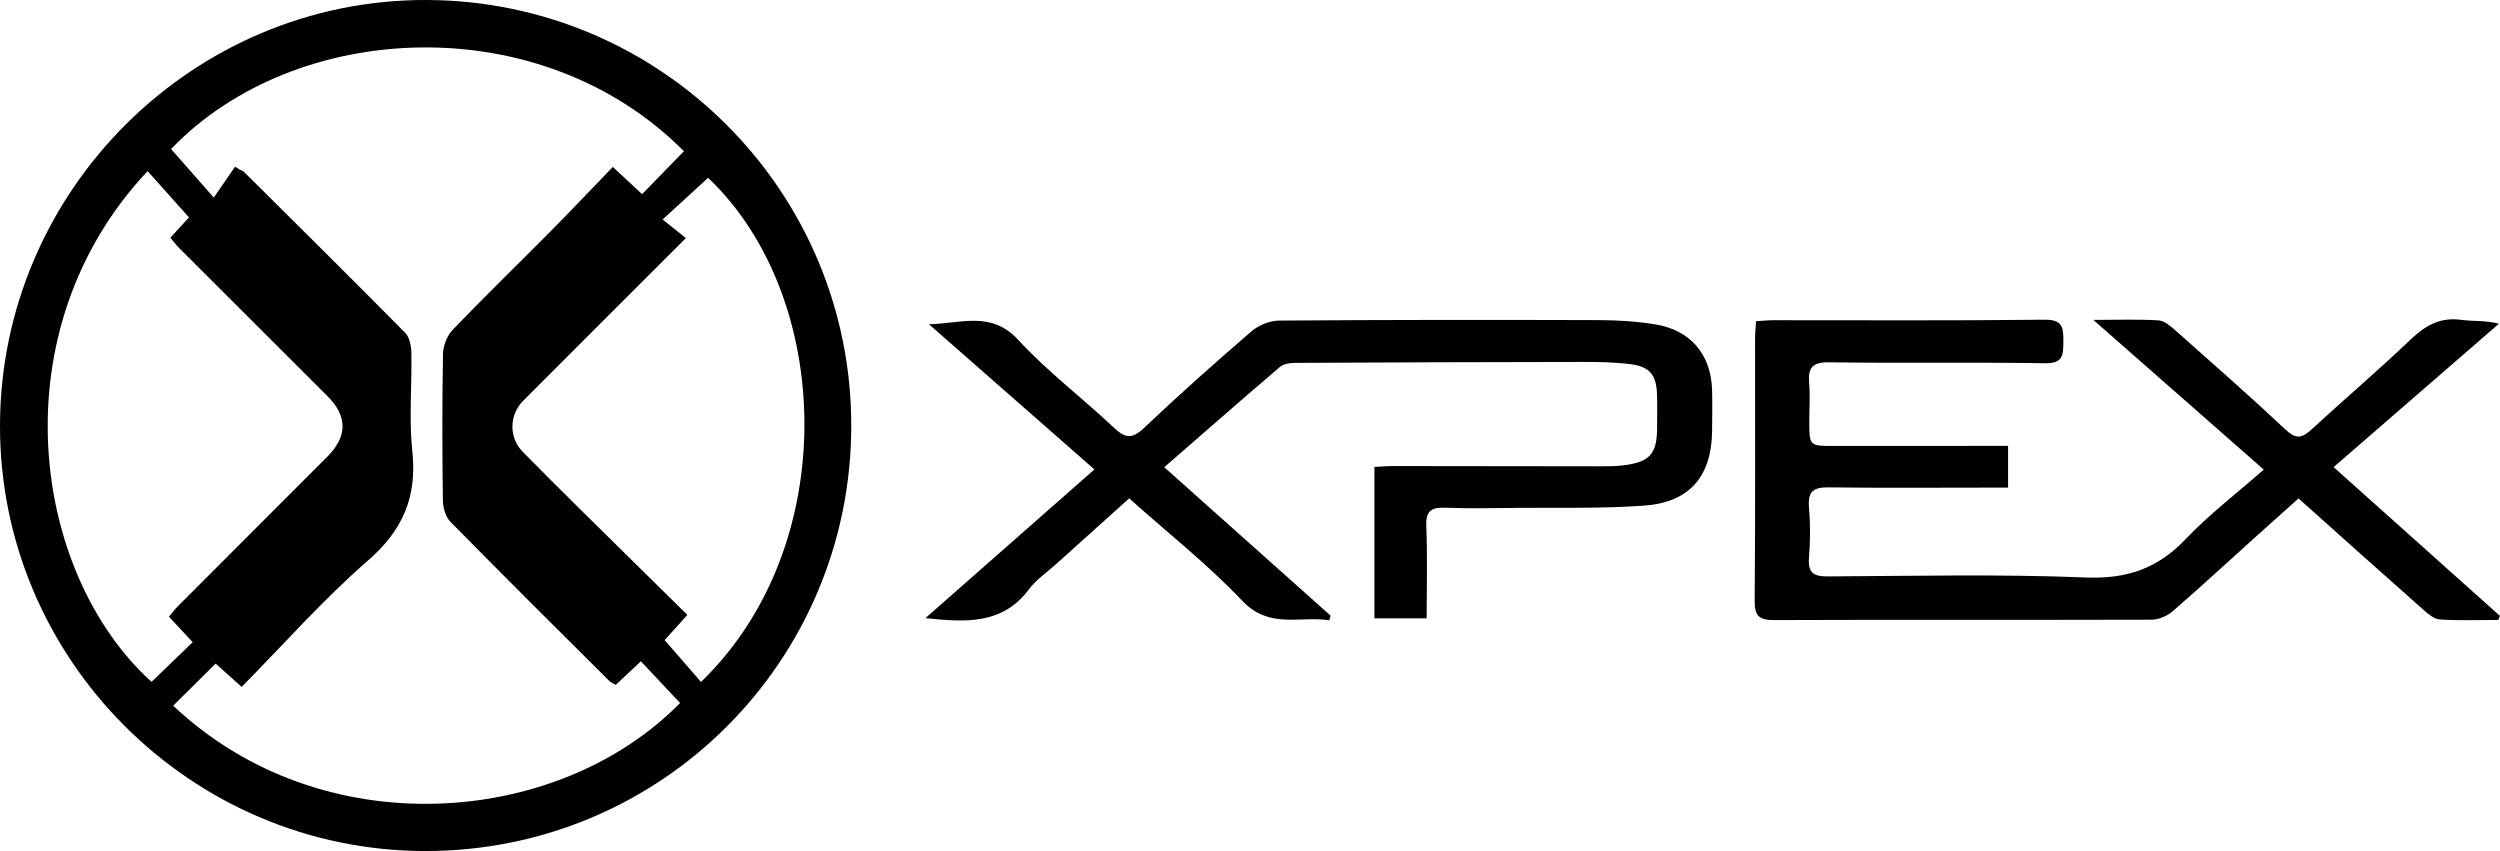
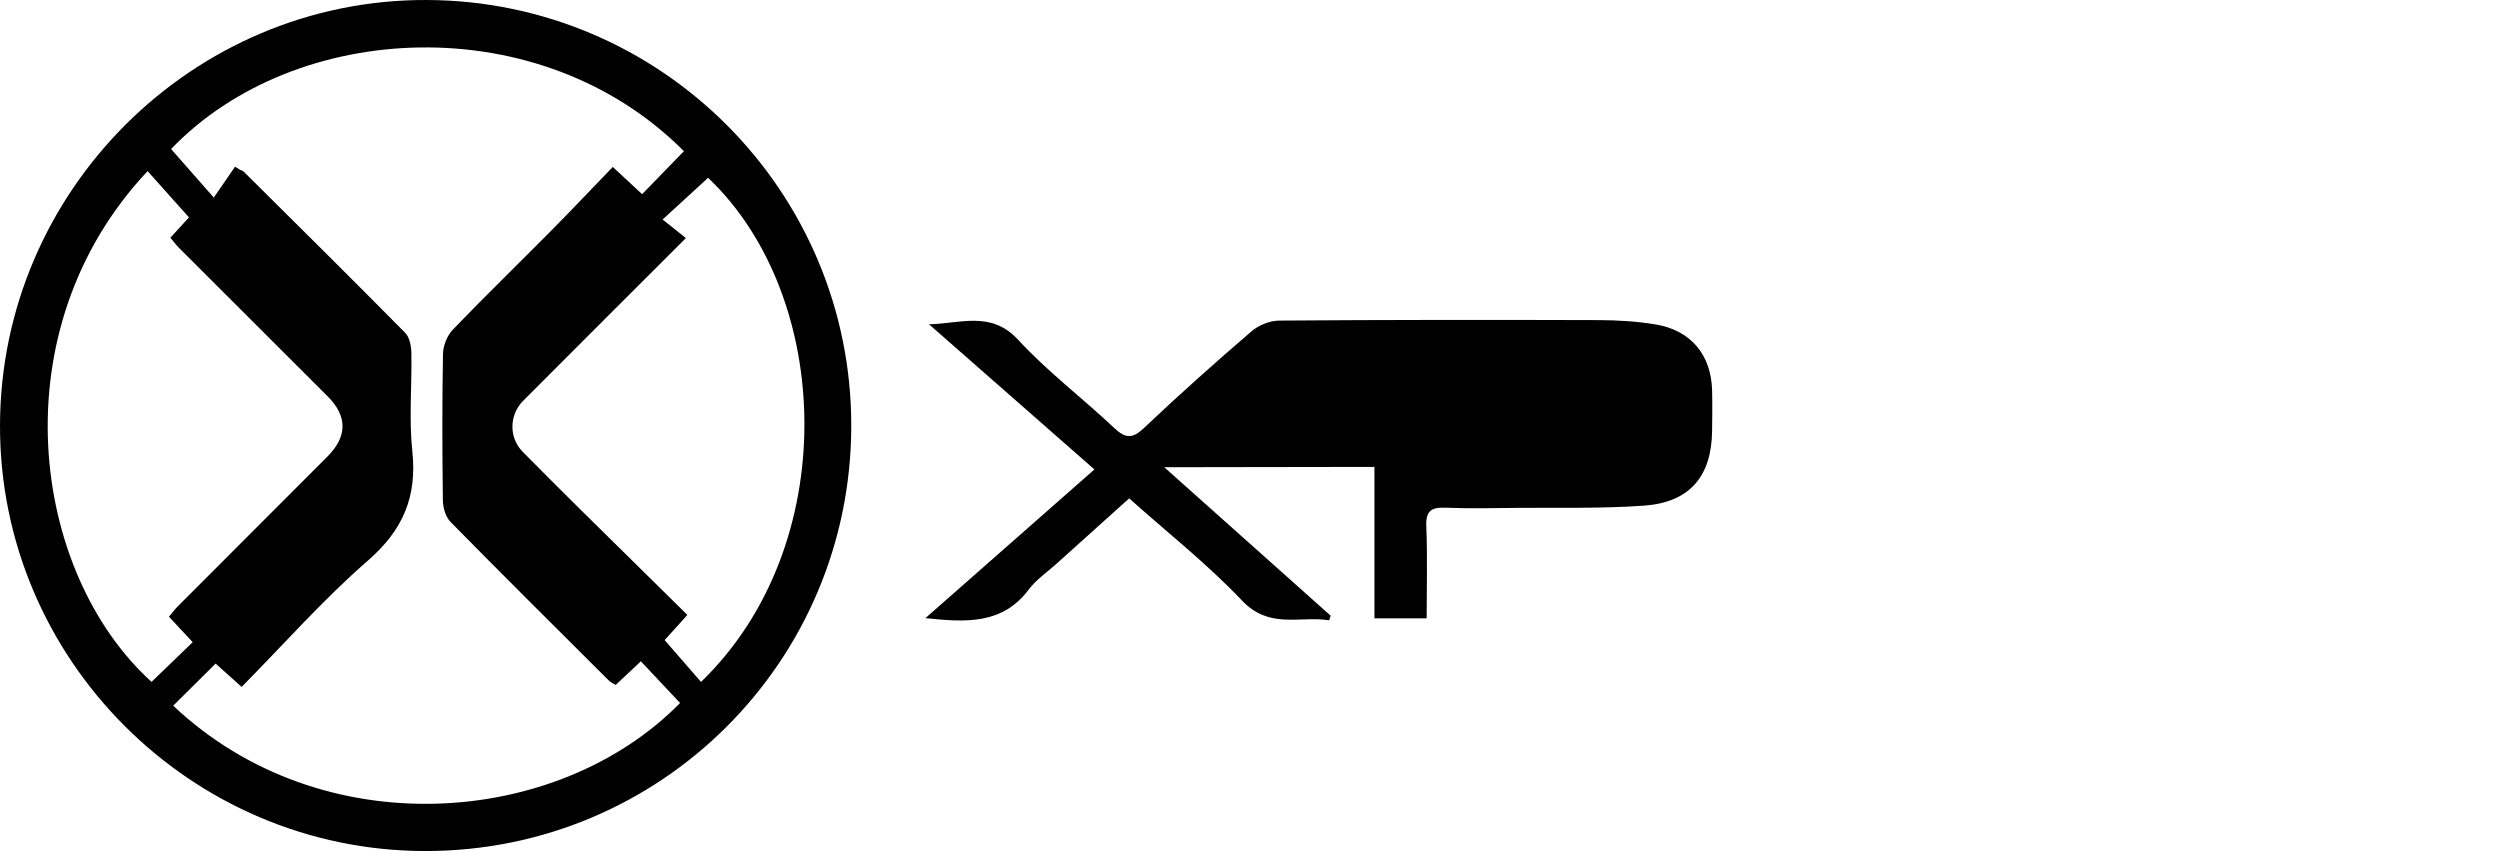
<svg xmlns="http://www.w3.org/2000/svg" xmlns:ns1="http://sodipodi.sourceforge.net/DTD/sodipodi-0.dtd" xmlns:ns2="http://www.inkscape.org/namespaces/inkscape" id="svg1113" width="320" height="108.932" viewBox="0 0 320 108.932" ns1:docname="xpex-black.svg" ns2:version="1.2 (1:1.2+202206011327+fc4e4096c5)">
  <defs id="defs1117" />
  <g id="g2017">
    <g id="g2011">
      <path d="M 89.731,87.286 C 107.762,69.894 106.689,37.984 90.636,22.76 c -1.833,1.68 -3.652,3.348 -5.823,5.337 0.962,0.765 1.93,1.537 2.983,2.375 -7.068,7.064 -13.956,13.932 -20.824,20.821 -1.817,1.822 -1.84,4.736 -0.083,6.518 2.391,2.425 4.801,4.832 7.222,7.227 4.597,4.546 9.209,9.077 13.871,13.671 -1.227,1.36 -2.203,2.442 -2.908,3.223 1.689,1.941 3.174,3.65 4.656,5.354 M 18.893,21.902 c -19.164,20.368 -14.944,51.398 0.506,65.378 1.74,-1.679 3.477,-3.356 5.266,-5.082 -1.053,-1.129 -2.011,-2.157 -3.039,-3.259 0.429,-0.508 0.747,-0.945 1.124,-1.323 6.374,-6.388 12.754,-12.772 19.137,-19.151 2.584,-2.583 2.621,-5.165 0.048,-7.74 C 35.609,44.397 29.269,38.085 22.942,31.758 c -0.417,-0.417 -0.768,-0.901 -1.132,-1.333 0.976,-1.066 1.807,-1.973 2.379,-2.598 -1.853,-2.073 -3.524,-3.943 -5.296,-5.925 M 30.086,21.338 c 0.223,0.136 0.446,0.272 0.669,0.409 0.142,0.066 0.317,0.1 0.422,0.203 6.911,6.866 13.838,13.715 20.683,20.646 0.565,0.572 0.78,1.695 0.796,2.569 0.08,4.197 -0.324,8.436 0.12,12.587 0.623,5.839 -1.196,10.1 -5.685,14.004 -5.709,4.966 -10.755,10.694 -16.159,16.168 -1.354,-1.214 -2.444,-2.19 -3.331,-2.986 -1.907,1.891 -3.672,3.643 -5.433,5.39 19.044,17.985 49.265,15.577 64.881,-0.345 -1.649,-1.753 -3.297,-3.506 -5.018,-5.337 -1.131,1.062 -2.157,2.023 -3.223,3.025 -0.335,-0.207 -0.636,-0.324 -0.846,-0.533 -6.786,-6.762 -13.587,-13.509 -20.302,-20.341 -0.623,-0.634 -0.958,-1.813 -0.971,-2.745 -0.083,-6.258 -0.101,-12.518 0.015,-18.775 0.02,-1.05 0.537,-2.332 1.263,-3.087 4.113,-4.28 8.377,-8.415 12.555,-12.634 2.654,-2.681 5.247,-5.423 7.917,-8.189 1.498,1.393 2.636,2.45 3.751,3.487 1.878,-1.93 3.614,-3.716 5.351,-5.501 C 69.183,0.898 37.798,2.49 21.899,19.076 c 1.703,1.936 3.398,3.863 5.466,6.214 1.008,-1.464 1.864,-2.708 2.721,-3.951 m 78.876,33.257 C 108.89,84.708 84.544,108.962 54.418,108.932 24.403,108.902 -0.094,84.349 3.0414655e-4,54.391 0.095,24.389 24.696,-0.107 54.625,3.2762156e-4 84.703,0.108 109.034,24.555 108.962,54.595" style="fill:#000000;fill-opacity:1;fill-rule:nonzero;stroke:none;stroke-width:1.333" id="path1133" />
    </g>
-     <path d="m 289.761,60.111 c -7.194,-6.321 -14.23,-12.503 -21.813,-19.164 3.234,0 5.8,-0.099 8.348,0.061 0.751,0.048 1.54,0.736 2.168,1.293 4.739,4.204 9.502,8.385 14.119,12.721 1.352,1.269 2.122,1.024 3.309,-0.07 4.194,-3.864 8.549,-7.556 12.669,-11.495 1.901,-1.817 3.806,-2.89 6.5,-2.514 1.468,0.205 2.987,0.037 4.805,0.49 -6.975,6.05 -13.95,12.1 -21.164,18.357 7.243,6.479 14.269,12.765 21.295,19.05 -0.071,0.171 -0.141,0.343 -0.212,0.514 -2.497,0 -5.001,0.1 -7.487,-0.061 -0.746,-0.048 -1.528,-0.732 -2.152,-1.284 -5.272,-4.664 -10.513,-9.363 -15.936,-14.208 -1.722,1.541 -3.358,2.995 -4.983,4.46 -3.707,3.34 -7.374,6.726 -11.142,9.995 -0.696,0.604 -1.787,1.062 -2.697,1.064 -16.085,0.05 -32.171,-0.015 -48.256,0.051 -1.968,0.008 -2.551,-0.498 -2.534,-2.497 0.094,-11.172 0.043,-22.346 0.051,-33.519 4.7e-4,-0.694 0.074,-1.387 0.123,-2.239 0.833,-0.05 1.522,-0.127 2.211,-0.128 11.569,-0.008 23.139,0.07 34.706,-0.067 2.43,-0.029 2.423,1.094 2.421,2.861 -0.002,1.718 -0.067,2.748 -2.352,2.712 -9.19,-0.143 -18.384,0.019 -27.574,-0.12 -2.197,-0.033 -2.789,0.679 -2.613,2.698 0.137,1.572 0.019,3.167 0.019,4.752 0,3.264 0.001,3.261 3.157,3.259 6.577,-0.004 13.154,-0.006 19.73,-0.009 0.782,0 1.563,0 2.556,0 v 5.341 c -0.832,0 -1.669,0 -2.506,0 -6.814,9.52e-4 -13.629,0.057 -20.442,-0.033 -1.938,-0.026 -2.713,0.511 -2.535,2.555 0.185,2.123 0.175,4.286 0.001,6.412 -0.156,1.919 0.518,2.443 2.389,2.433 11.014,-0.06 22.04,-0.309 33.037,0.136 5.259,0.213 9.217,-1.146 12.797,-4.921 2.974,-3.135 6.458,-5.787 9.985,-8.889" style="fill:#000000;fill-opacity:1;fill-rule:nonzero;stroke:none;stroke-width:1.333" id="path1137" />
-     <path d="m 149.027,59.805 c 7.271,6.489 14.283,12.746 21.294,19.003 -0.06,0.198 -0.12,0.396 -0.18,0.594 -3.737,-0.611 -7.632,1.192 -11.156,-2.525 -4.394,-4.636 -9.465,-8.631 -14.45,-13.086 -3.156,2.837 -6.262,5.626 -9.363,8.42 -1.177,1.06 -2.543,1.982 -3.476,3.228 -3.354,4.48 -7.968,4.244 -13.242,3.683 7.313,-6.435 14.335,-12.613 21.631,-19.033 -7.188,-6.308 -14.183,-12.447 -21.177,-18.586 3.976,-0.055 7.932,-1.784 11.405,1.982 3.743,4.059 8.213,7.44 12.247,11.242 1.422,1.34 2.306,1.537 3.846,0.076 4.481,-4.25 9.1,-8.359 13.781,-12.39 0.913,-0.786 2.339,-1.367 3.533,-1.377 13.632,-0.104 27.264,-0.105 40.896,-0.062 2.445,0.008 4.919,0.155 7.326,0.558 4.492,0.751 7.083,3.887 7.206,8.413 0.047,1.742 0.021,3.488 4.8e-4,5.231 -0.07,5.787 -2.859,9.123 -8.701,9.545 -5.521,0.399 -11.083,0.233 -16.628,0.291 -2.932,0.03 -5.869,0.094 -8.796,-0.025 -1.804,-0.073 -2.54,0.391 -2.459,2.369 0.159,3.867 0.047,7.744 0.047,11.794 h -6.682 V 59.763 c 0.787,-0.036 1.62,-0.109 2.453,-0.108 8.877,0.006 17.754,0.028 26.63,0.032 0.949,4.76e-4 1.906,-0.012 2.845,-0.131 3.329,-0.422 4.235,-1.463 4.251,-4.787 0.007,-1.427 0.034,-2.855 -0.01,-4.28 -0.078,-2.534 -0.953,-3.589 -3.525,-3.895 -1.958,-0.233 -3.948,-0.267 -5.923,-0.265 -12.283,0.013 -24.565,0.054 -36.848,0.12 -0.665,0.004 -1.499,0.117 -1.967,0.515 -4.873,4.156 -9.687,8.38 -14.81,12.84" style="fill:#000000;fill-opacity:1;fill-rule:nonzero;stroke:none;stroke-width:1.333" id="path1141" />
+     <path d="m 149.027,59.805 c 7.271,6.489 14.283,12.746 21.294,19.003 -0.06,0.198 -0.12,0.396 -0.18,0.594 -3.737,-0.611 -7.632,1.192 -11.156,-2.525 -4.394,-4.636 -9.465,-8.631 -14.45,-13.086 -3.156,2.837 -6.262,5.626 -9.363,8.42 -1.177,1.06 -2.543,1.982 -3.476,3.228 -3.354,4.48 -7.968,4.244 -13.242,3.683 7.313,-6.435 14.335,-12.613 21.631,-19.033 -7.188,-6.308 -14.183,-12.447 -21.177,-18.586 3.976,-0.055 7.932,-1.784 11.405,1.982 3.743,4.059 8.213,7.44 12.247,11.242 1.422,1.34 2.306,1.537 3.846,0.076 4.481,-4.25 9.1,-8.359 13.781,-12.39 0.913,-0.786 2.339,-1.367 3.533,-1.377 13.632,-0.104 27.264,-0.105 40.896,-0.062 2.445,0.008 4.919,0.155 7.326,0.558 4.492,0.751 7.083,3.887 7.206,8.413 0.047,1.742 0.021,3.488 4.8e-4,5.231 -0.07,5.787 -2.859,9.123 -8.701,9.545 -5.521,0.399 -11.083,0.233 -16.628,0.291 -2.932,0.03 -5.869,0.094 -8.796,-0.025 -1.804,-0.073 -2.54,0.391 -2.459,2.369 0.159,3.867 0.047,7.744 0.047,11.794 h -6.682 V 59.763 " style="fill:#000000;fill-opacity:1;fill-rule:nonzero;stroke:none;stroke-width:1.333" id="path1141" />
  </g>
</svg>